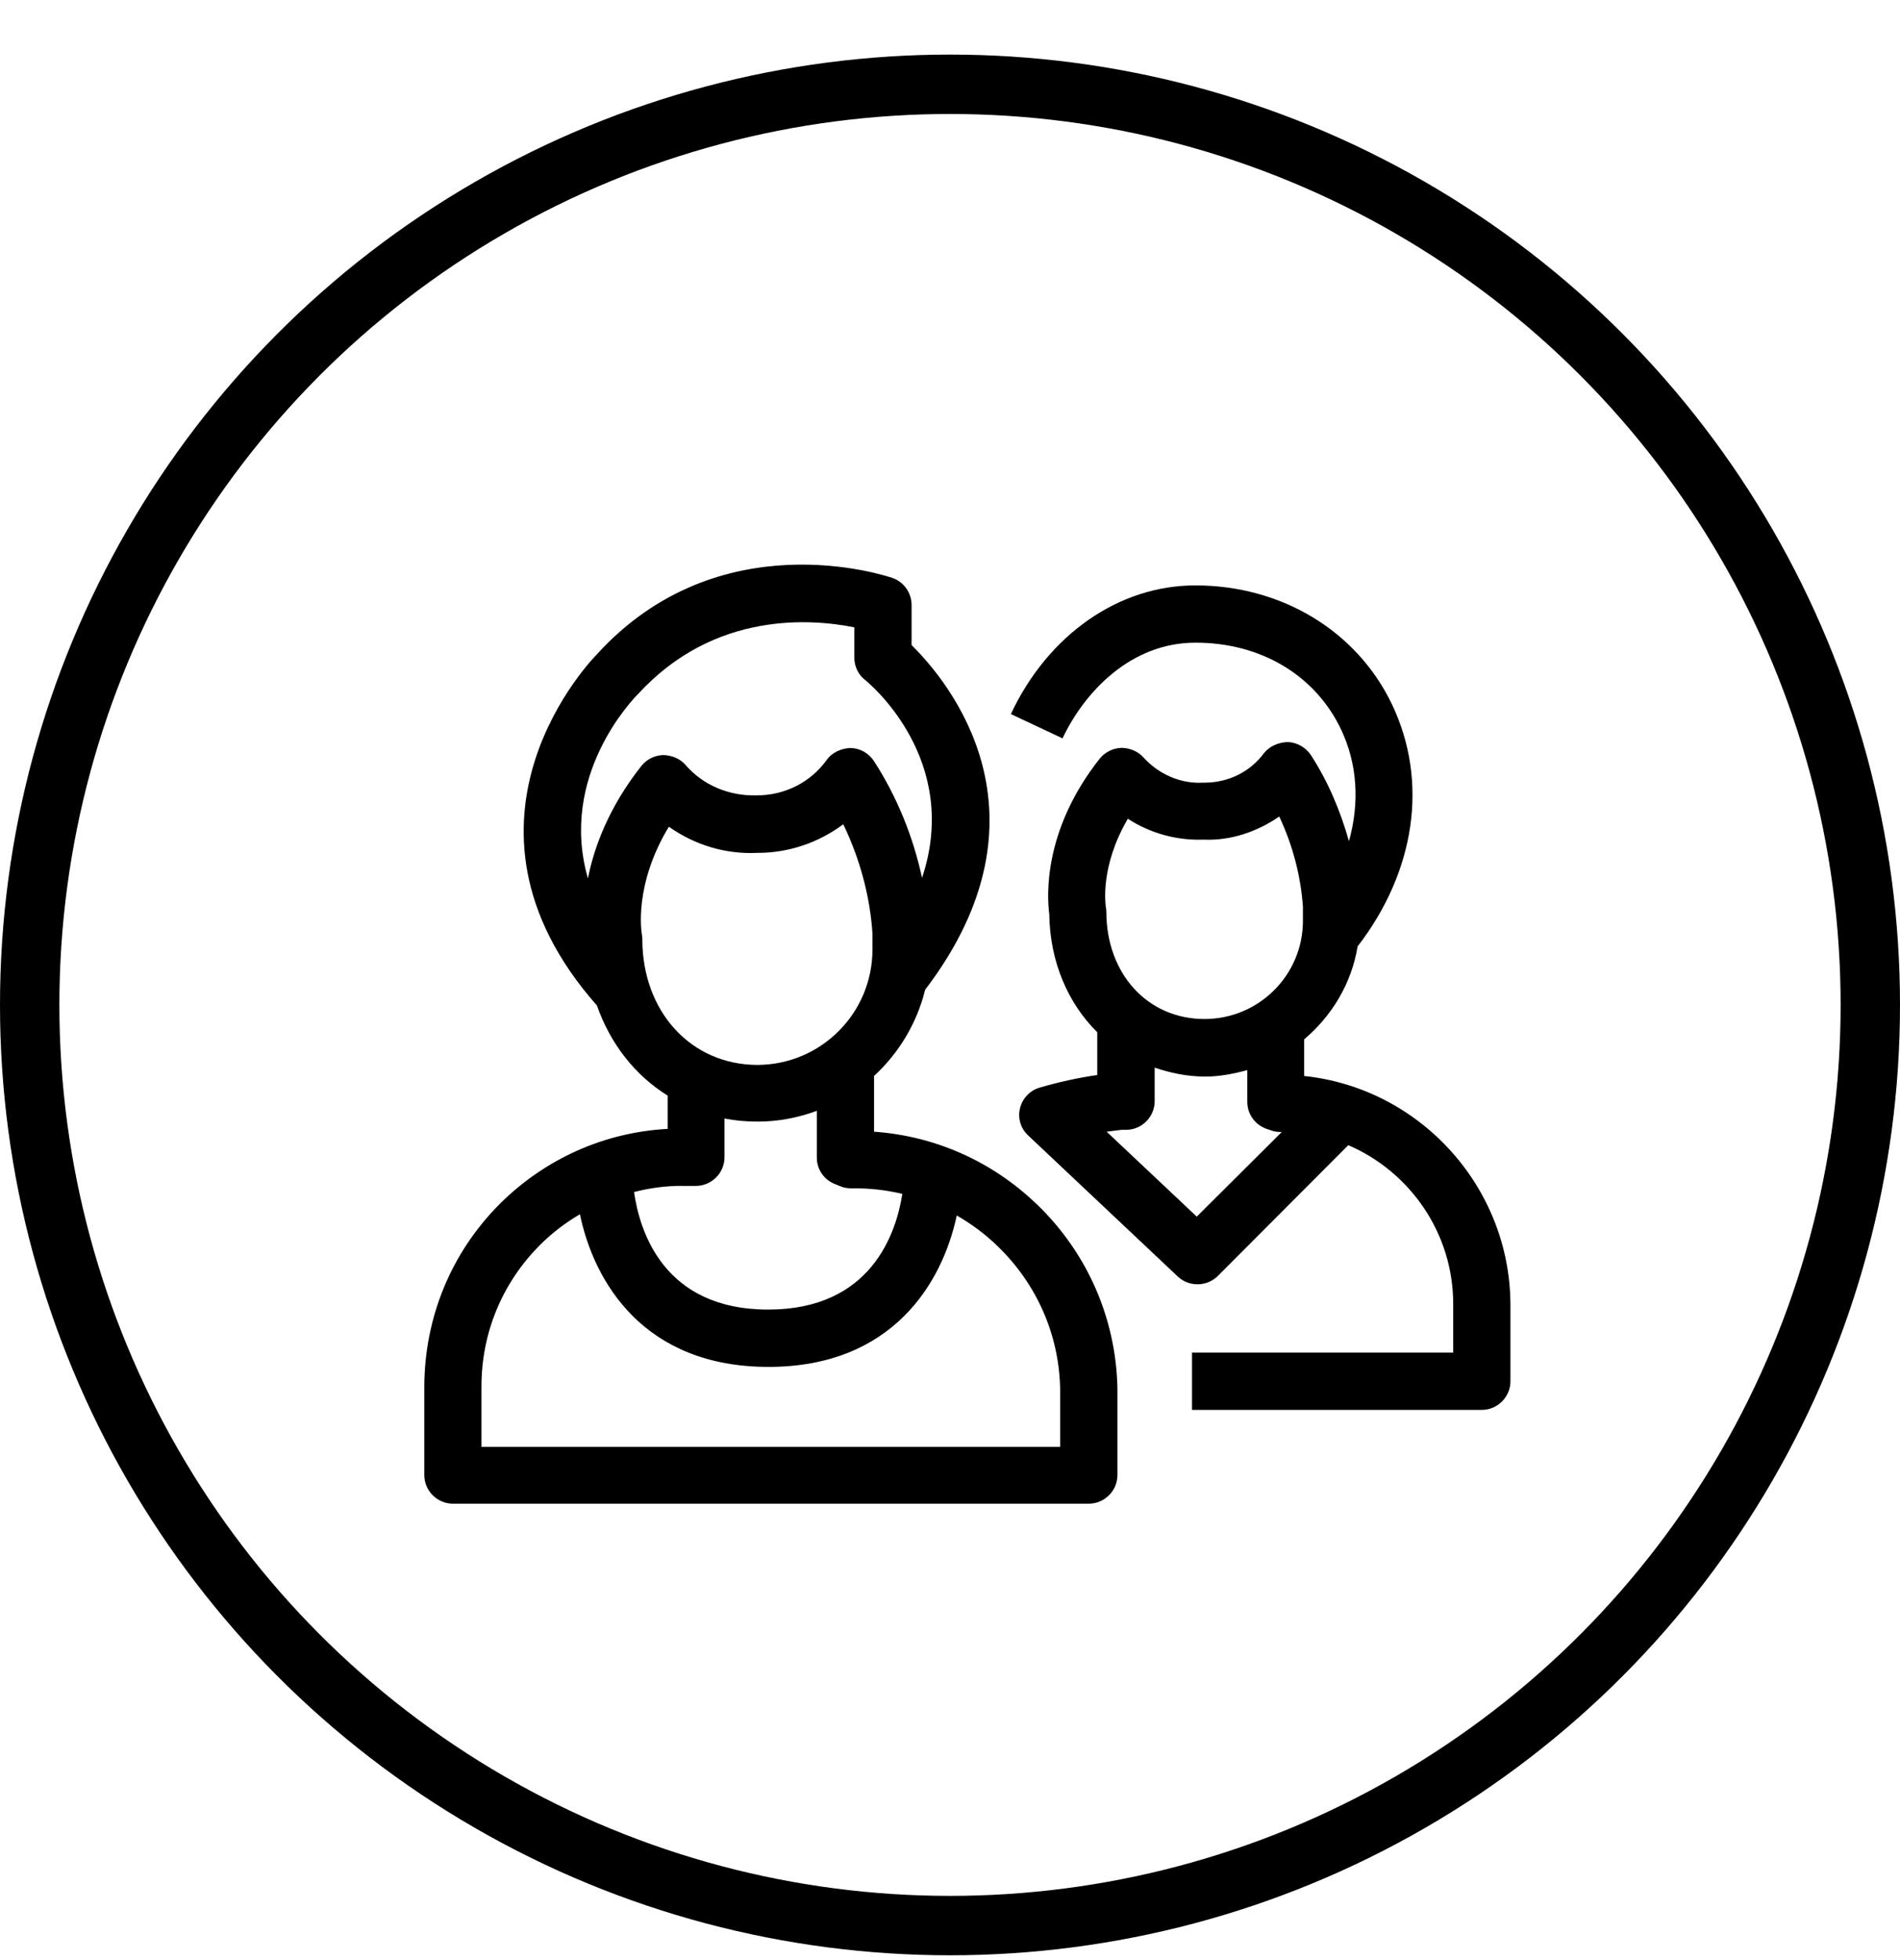
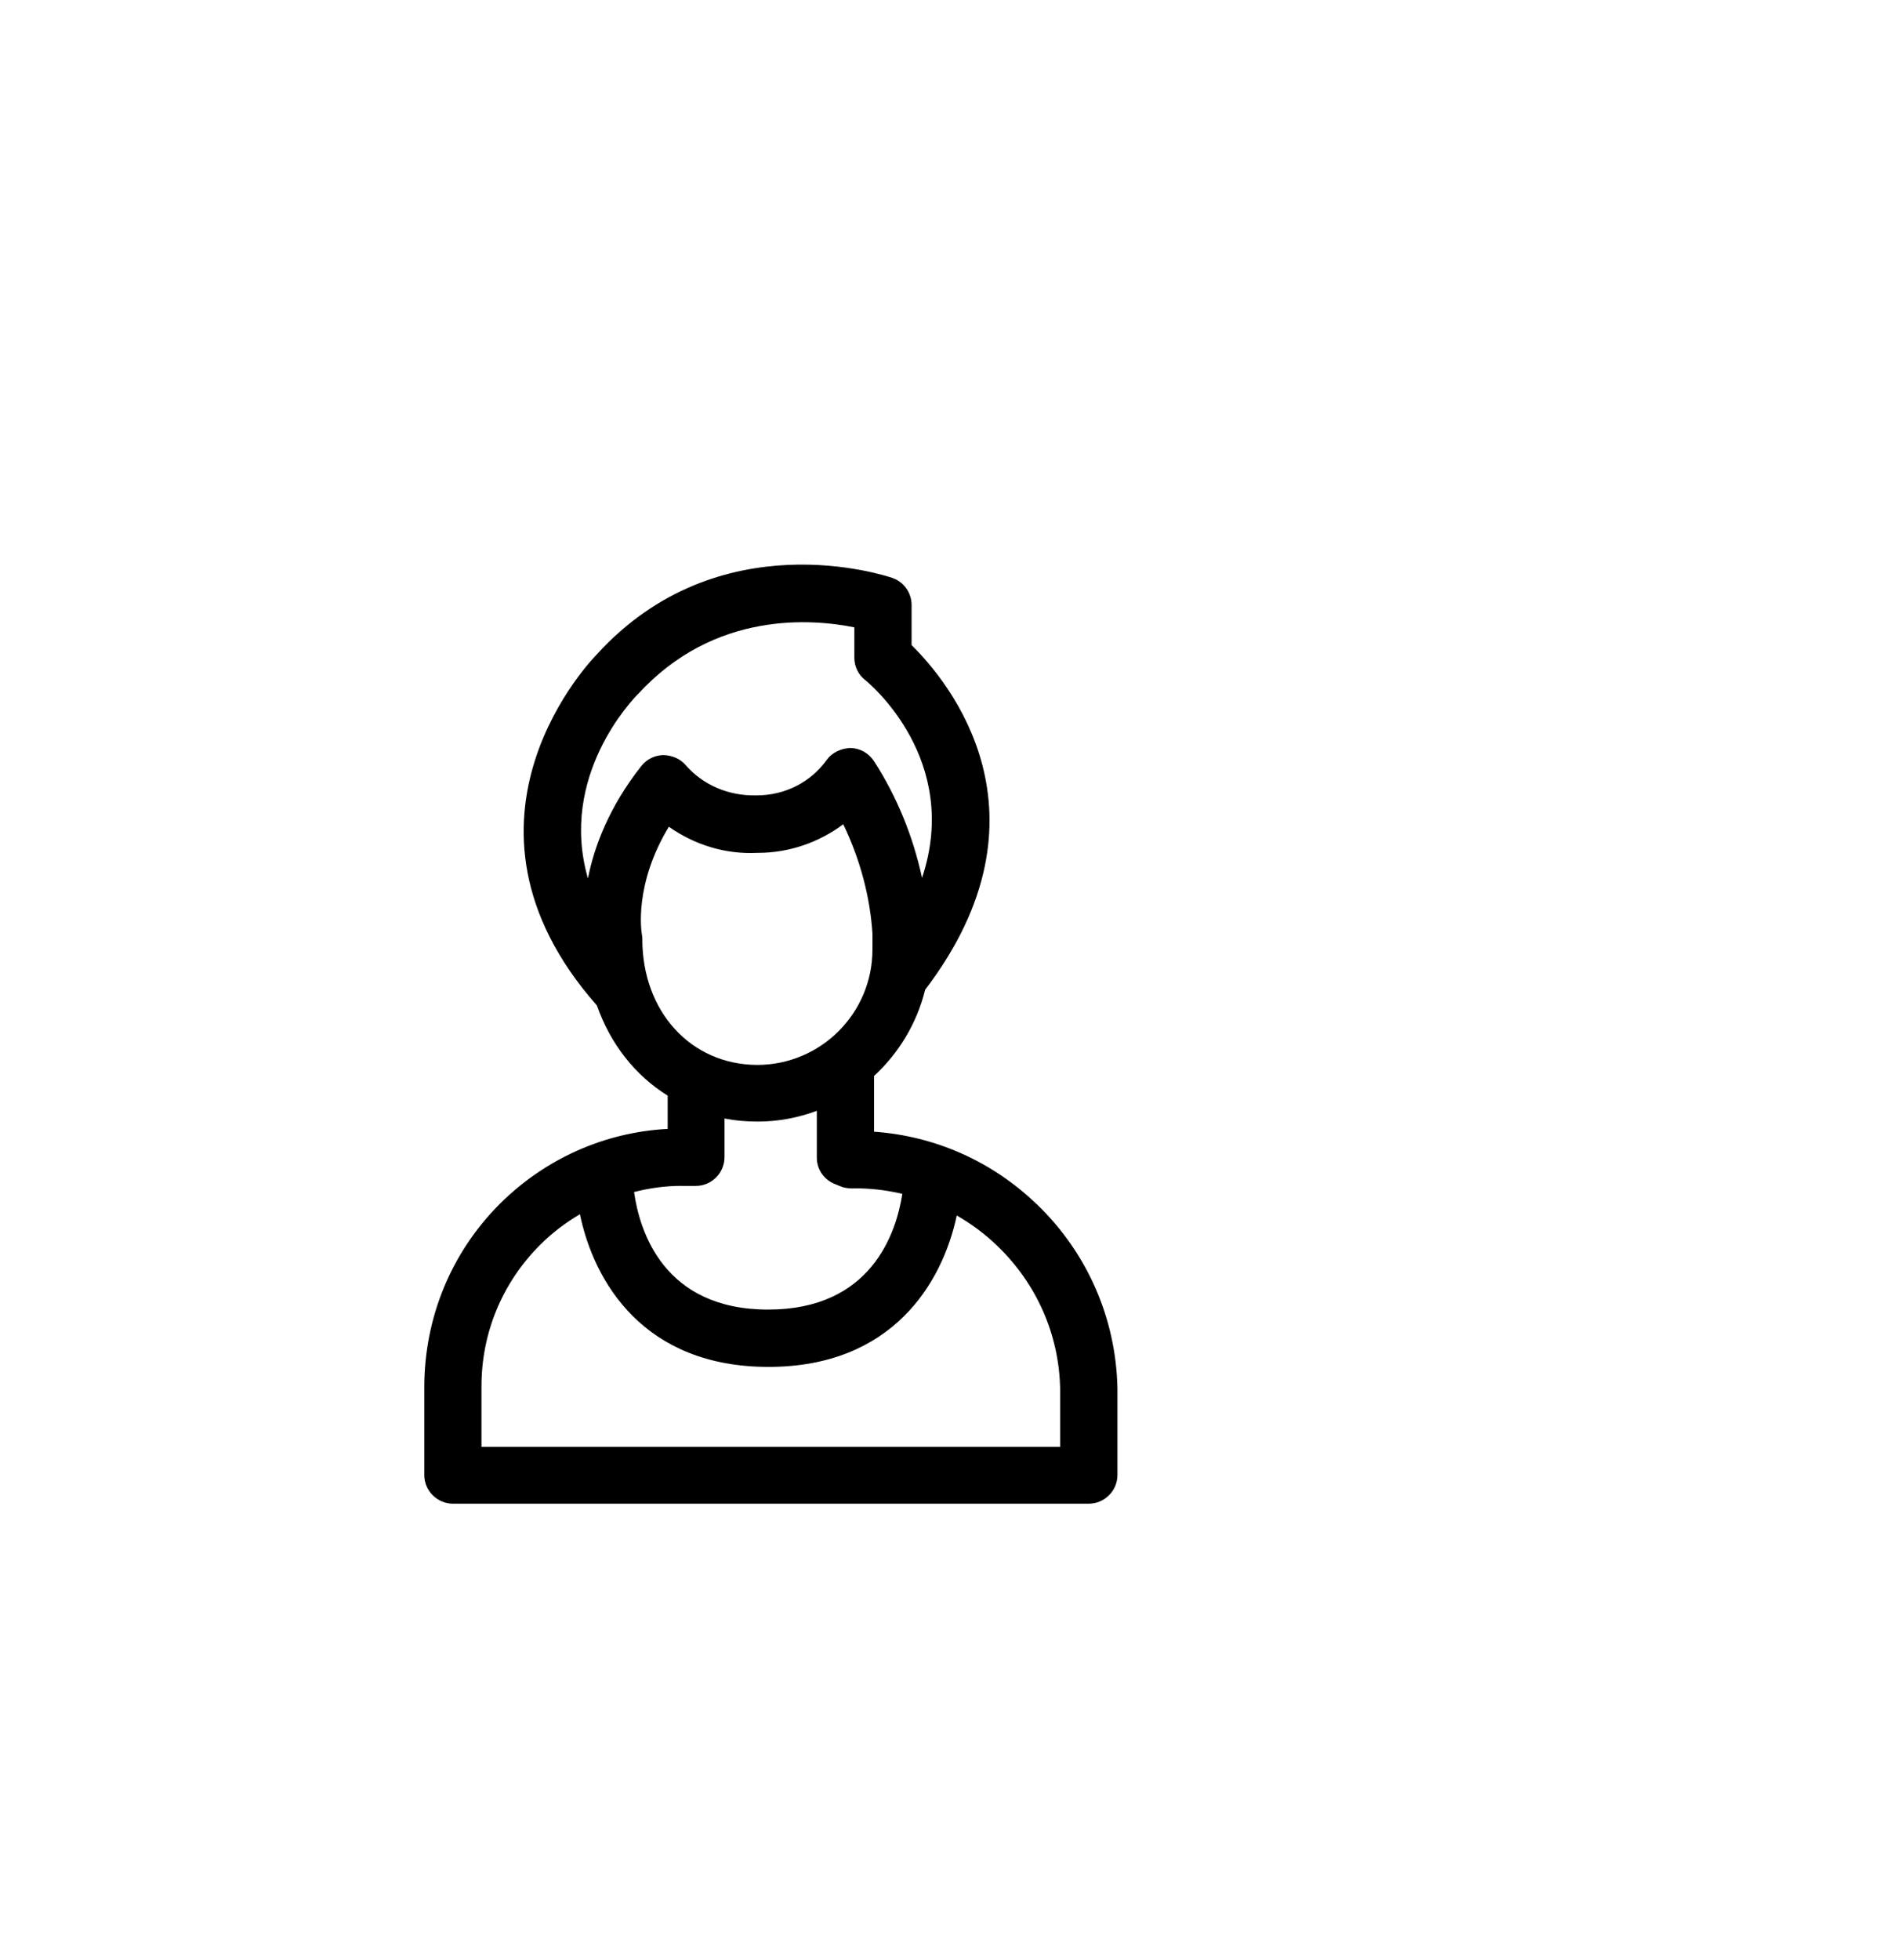
<svg xmlns="http://www.w3.org/2000/svg" fill="none" height="33" viewBox="0 0 32 33" width="32">
-   <circle cx="16" cy="16.919" r="15.5" stroke="#000" />
  <g fill="#000">
    <path d="m17.462 20.276c-.751-.725-1.715-1.15-2.741-1.223v-.938c.414-.383.72-.881.86-1.451 2.254-2.958.394-5.192-.228-5.803v-.674c0-.207-.13-.389-.321-.456-.119-.041-2.922-.974-4.979 1.285-.026.026-2.762 2.782 0 5.912.228.648.642 1.176 1.192 1.518v.56c-1.067.057-2.062.503-2.824 1.259-.819.819-1.269 1.907-1.275 3.072v1.497c0 .264.218.482.482.482h10.71c.264 0 .482-.218.482-.482v-1.466c-.026-1.176-.508-2.275-1.357-3.093zm-6.643-4.466c0-.026-.005-.062-.01-.088-.005-.036-.135-.829.456-1.803.435.306.953.466 1.487.44h.01c.528 0 1.031-.176 1.44-.482.28.58.451 1.212.492 1.839v.27c0 1.073-.87 1.943-1.943 1.943-1.114-.005-1.933-.896-1.933-2.119zm-.078-4.119c1.295-1.42 2.953-1.269 3.648-1.129v.513c0 .145.067.285.181.373.078.062 1.622 1.347.959 3.332-.15-.694-.42-1.363-.808-1.964-.088-.135-.233-.218-.394-.223-.155.005-.311.072-.404.202-.269.373-.7.596-1.181.596h-.005c-.456.01-.891-.166-1.192-.513-.093-.109-.233-.161-.373-.166-.145.005-.275.067-.368.181-.549.694-.798 1.368-.902 1.896-.497-1.725.757-3.016.839-3.099zm.741 8.275h.238c.264 0 .482-.218.482-.482v-.653c.181.036.368.052.56.052.352 0 .684-.067.995-.181v.787c0 .197.119.373.306.446l.088.036c.057.026.124.036.186.036.295-.005.58.026.86.093-.104.668-.528 1.948-2.259 1.948-1.762 0-2.166-1.321-2.259-1.979.259-.067.528-.104.803-.104zm6.373 4.394h-9.746v-1.021c0-.902.352-1.746.99-2.383.202-.202.43-.373.668-.513.238 1.145 1.078 2.57 3.176 2.57 2.083 0 2.928-1.409 3.171-2.549.243.14.477.311.684.513.663.637 1.041 1.497 1.057 2.409z" />
-     <path d="m21.964 18.116v-.617c.466-.394.798-.938.901-1.565.974-1.264 1.197-2.777.58-4.073-.591-1.238-1.86-2.005-3.311-2.005h-.005c-1.285 0-2.477.829-3.104 2.166l.87.409c.368-.777 1.145-1.611 2.238-1.611h.005c1.093 0 2.01.544 2.446 1.456.28.586.316 1.244.135 1.886-.145-.513-.352-1.005-.642-1.451-.088-.13-.233-.212-.389-.218-.155.005-.306.067-.404.192-.228.306-.591.492-1 .492-.005 0-.01 0-.021 0-.378.021-.746-.14-1.005-.425-.093-.104-.233-.161-.373-.161-.14.005-.275.072-.363.181-.969 1.223-.886 2.352-.85 2.617.01.803.316 1.503.808 1.99v.72c-.326.047-.653.119-.969.212-.166.047-.29.181-.332.347-.041.166.01.342.14.461l2.518 2.373c.093.088.212.13.332.13.124 0 .249-.047.342-.14l2.197-2.202c1.036.446 1.767 1.477 1.767 2.674v.819h-4.399v.964h4.881c.264 0 .482-.218.482-.482v-1.295c-.01-1.99-1.534-3.643-3.477-3.845zm-2.969-4.332c.383.249.829.368 1.275.352.461.021.907-.135 1.275-.389.228.482.363 1.005.399 1.518v.238c0 .912-.741 1.653-1.658 1.653-.959 0-1.653-.762-1.653-1.808 0-.026-.005-.062-.01-.088 0-.026-.104-.663.373-1.477zm1.161 6.699-1.518-1.43c.088-.01.171-.021.249-.031h.078c.264 0 .482-.218.482-.482v-.565c.264.088.544.15.85.15.249 0 .482-.047.71-.109v.534c0 .202.124.378.311.451l.078.026c.052.021.114.031.171.031h.021z" />
  </g>
</svg>